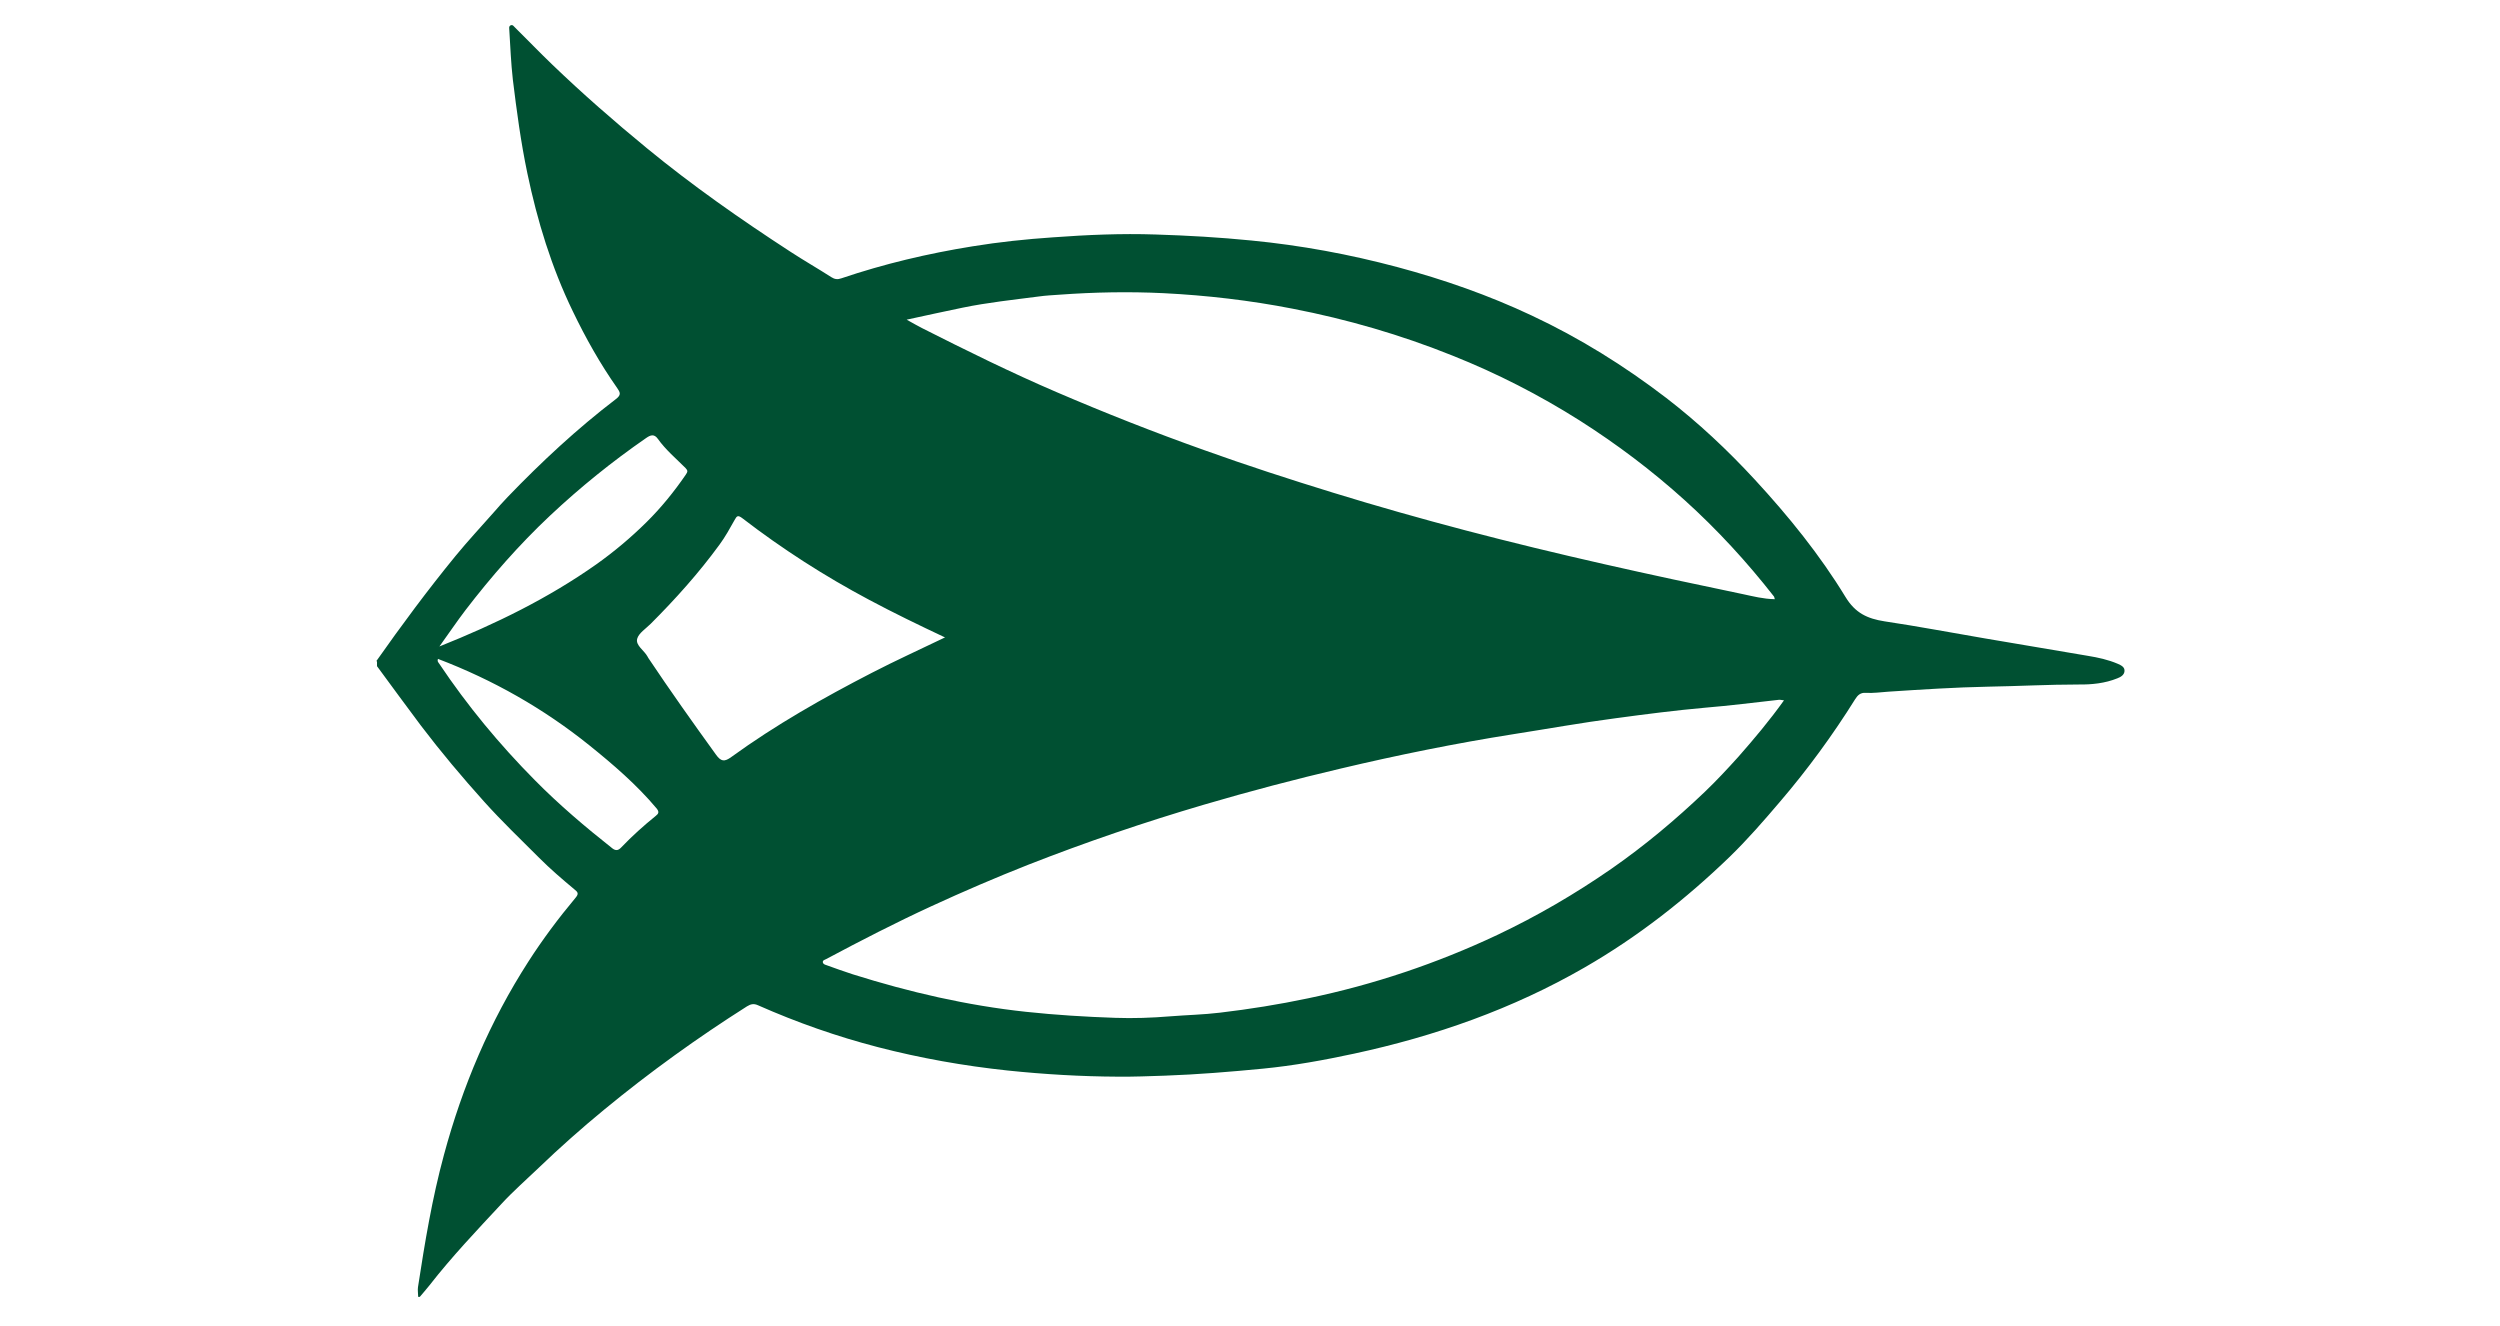
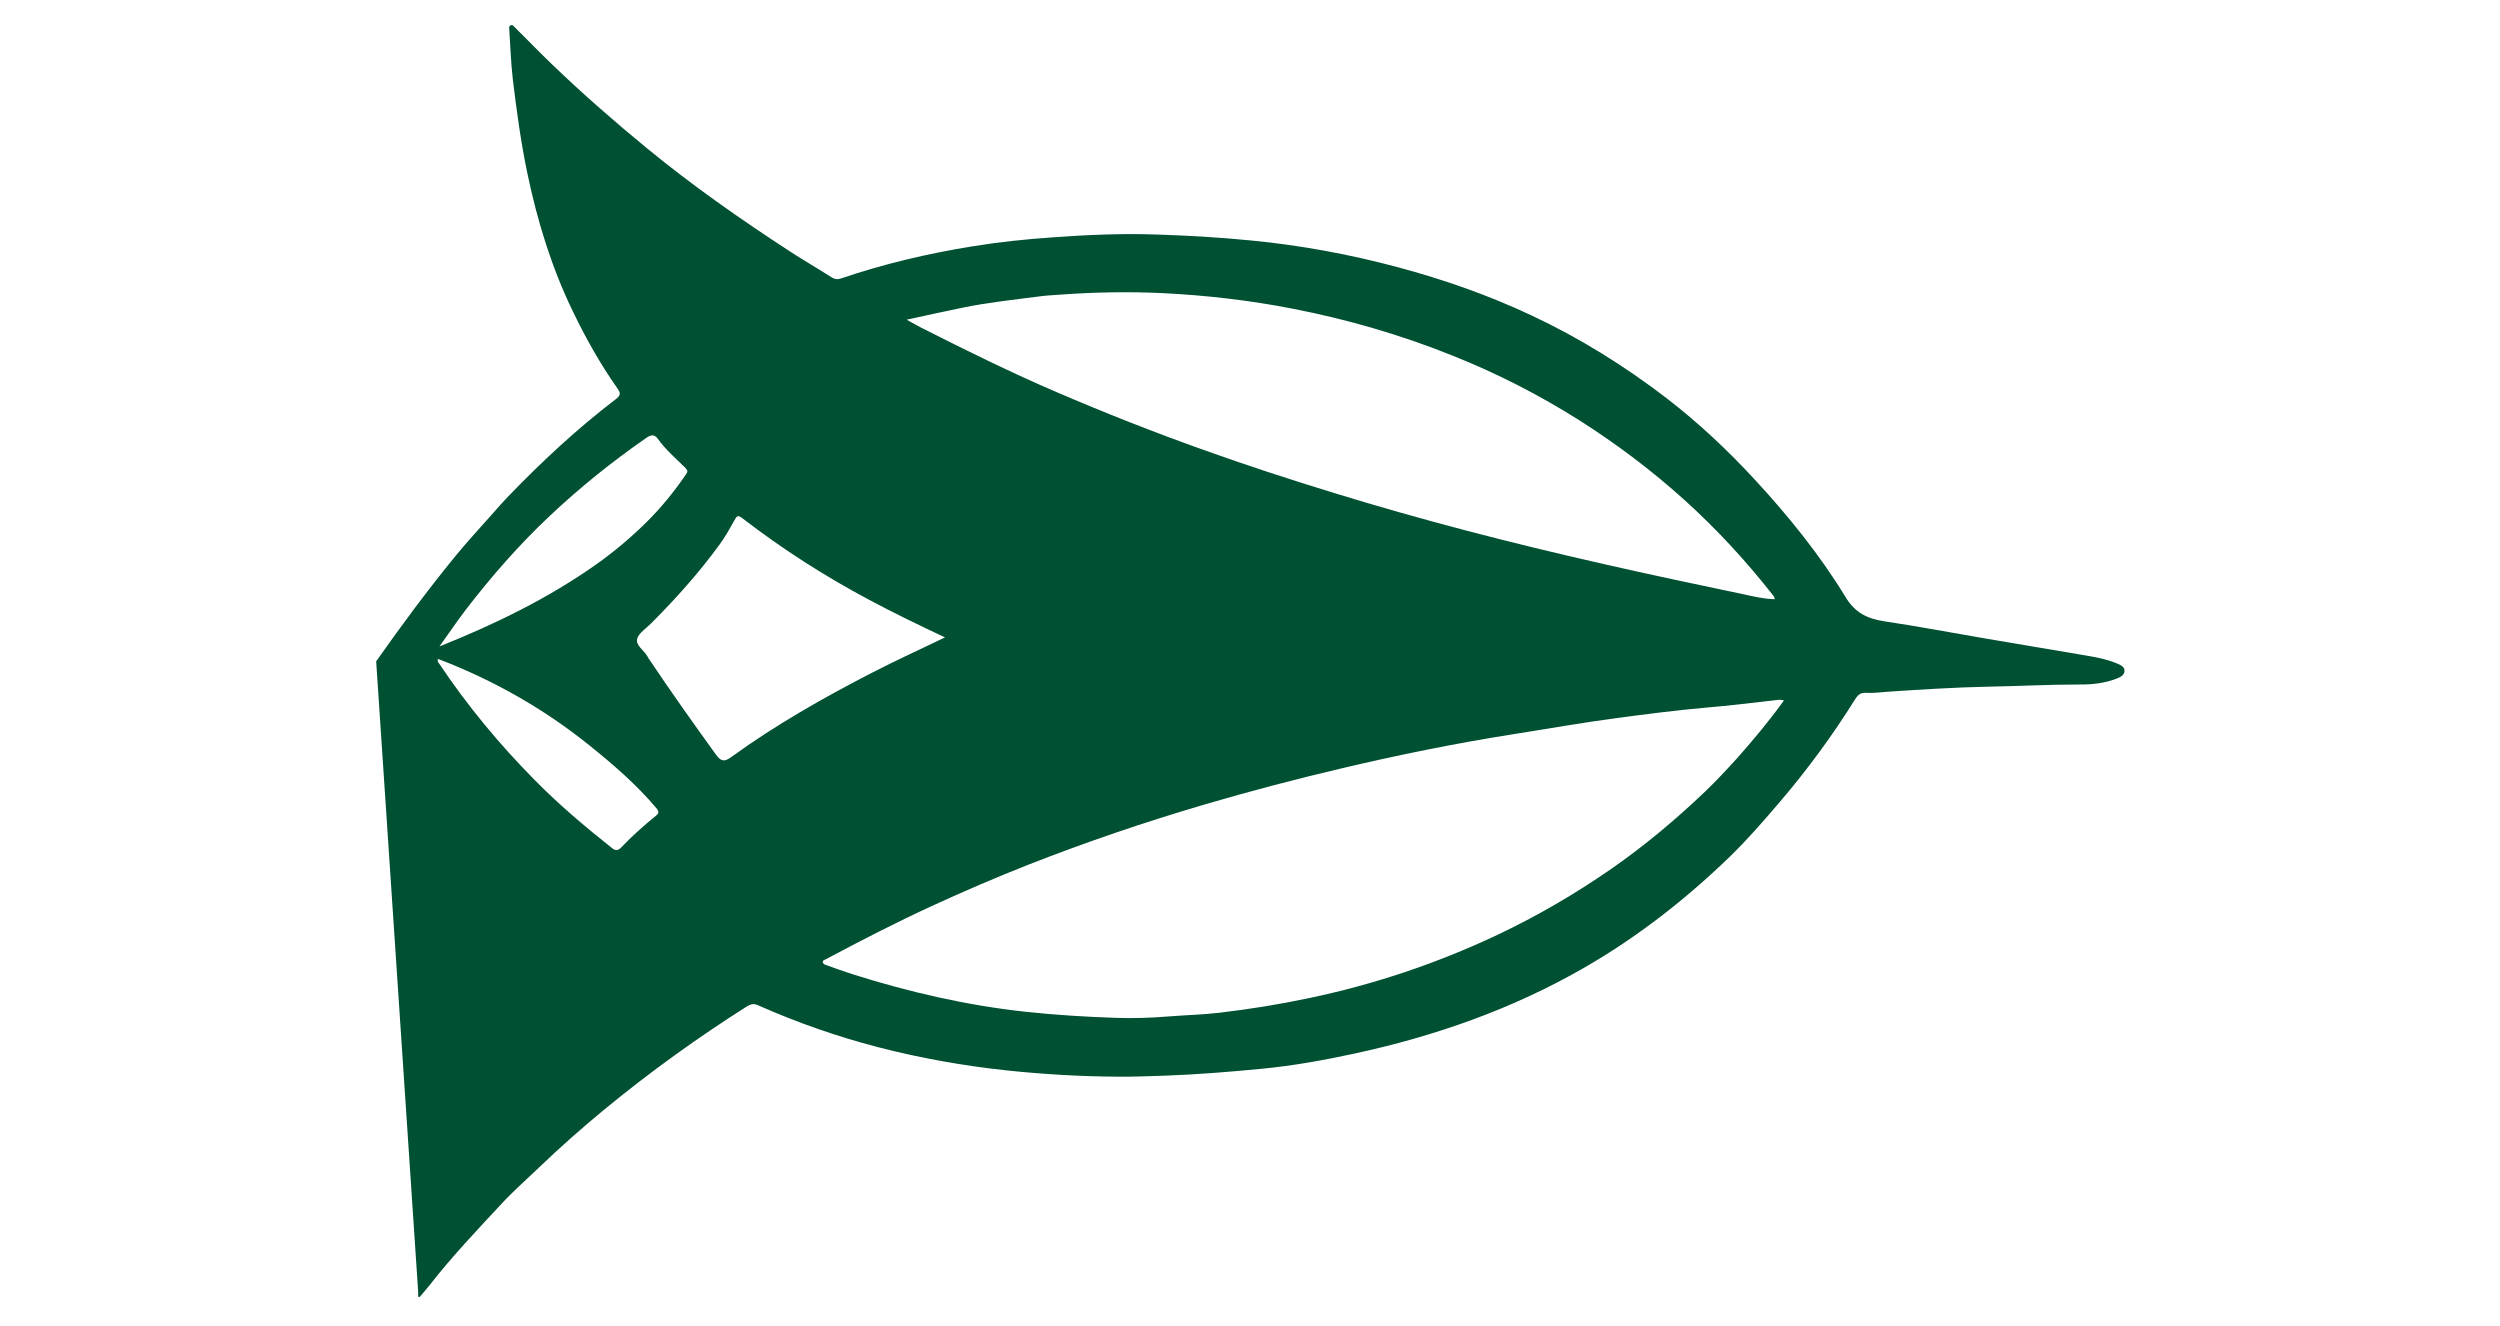
<svg xmlns="http://www.w3.org/2000/svg" id="Calque_1" viewBox="0 0 150 79.53">
  <defs>
    <style>.cls-1{fill:#005032;stroke-width:0px;}</style>
  </defs>
-   <path class="cls-1" d="m22.57,39.68c1.52-2.16,3.09-4.28,4.76-6.32.73-.89,1.51-1.73,2.27-2.59.28-.32.56-.64.86-.95,2.03-2.11,4.17-4.1,6.5-5.88.33-.25.25-.4.07-.66-1.02-1.45-1.89-3-2.66-4.6-1.28-2.64-2.13-5.42-2.73-8.29-.39-1.86-.64-3.74-.87-5.62-.11-.98-.15-1.96-.21-2.94,0-.11-.05-.25.08-.31.13-.06.2.08.28.15.74.73,1.46,1.48,2.21,2.2,1.82,1.75,3.72,3.41,5.68,5.02,2.74,2.25,5.64,4.28,8.61,6.21.81.53,1.65,1.01,2.46,1.53.2.13.38.15.6.07,2.57-.87,5.2-1.49,7.87-1.92,1.6-.26,3.21-.43,4.83-.54,2.05-.15,4.1-.24,6.16-.17,1.92.06,3.83.17,5.74.36,2.98.29,5.9.83,8.78,1.6,2.76.74,5.45,1.68,8.04,2.9,2.88,1.35,5.56,3.02,8.08,4.95,1.92,1.48,3.68,3.13,5.32,4.91,2.01,2.18,3.89,4.5,5.43,7.03.59.97,1.32,1.3,2.34,1.46,2.01.3,4,.68,6,1.02,2.06.35,4.13.7,6.2,1.05.61.1,1.22.23,1.8.48.2.09.42.19.4.44-.02.23-.22.35-.43.43-.74.3-1.54.38-2.32.37-1.81,0-3.62.1-5.42.13-2,.04-4,.17-5.99.3-.46.03-.92.1-1.37.07-.31-.02-.48.14-.63.38-1.35,2.16-2.85,4.21-4.5,6.14-.97,1.14-1.95,2.27-3.02,3.31-2.64,2.55-5.51,4.8-8.7,6.64-4.33,2.5-8.98,4.13-13.85,5.18-1.81.39-3.63.72-5.47.9-1.96.19-3.92.35-5.88.42-.94.03-1.87.07-2.81.06-2.21-.01-4.42-.14-6.63-.37-2.63-.28-5.22-.74-7.77-1.4-2.47-.64-4.86-1.48-7.19-2.51-.26-.12-.44-.08-.67.06-2.98,1.89-5.84,3.95-8.56,6.19-1.35,1.11-2.67,2.28-3.94,3.5-.75.72-1.53,1.4-2.23,2.16-1.49,1.6-2.99,3.18-4.33,4.9-.18.23-.38.45-.57.68h-.1c0-.2-.04-.4-.01-.59.41-2.67.85-5.33,1.56-7.94,1.11-4.11,2.75-7.99,5.06-11.58.86-1.34,1.81-2.61,2.83-3.83.21-.25.15-.34-.08-.52-.72-.6-1.43-1.21-2.09-1.87-1.12-1.12-2.26-2.21-3.31-3.38-1.33-1.48-2.6-2.99-3.8-4.57-.89-1.18-1.75-2.37-2.63-3.56v-.3Zm84.47,2.34c-.16-.02-.24-.04-.32-.03-1.46.16-2.92.35-4.39.47-1.79.16-3.58.39-5.36.63-2.06.27-4.11.64-6.16.96-3.48.55-6.93,1.25-10.35,2.06-2.76.65-5.5,1.37-8.22,2.17-3.57,1.05-7.09,2.25-10.56,3.61-1.95.77-3.88,1.6-5.79,2.48-2.15.99-4.25,2.07-6.33,3.18-.08.04-.21.07-.19.19.02.11.13.14.22.17.53.19,1.05.38,1.58.55,3.4,1.07,6.85,1.87,10.4,2.25,1.78.19,3.56.3,5.34.36,1.1.04,2.2,0,3.3-.09,1-.08,2-.1,2.99-.22,1.77-.21,3.53-.49,5.28-.86,3.94-.82,7.72-2.09,11.35-3.8,2.39-1.13,4.67-2.46,6.85-3.97,2-1.39,3.86-2.95,5.61-4.62.7-.67,1.36-1.38,2.01-2.1.94-1.07,1.86-2.16,2.74-3.39Zm-.55-6.06c-.03-.09-.03-.15-.06-.18-1.62-2.07-3.39-4-5.35-5.77-1.97-1.78-4.07-3.36-6.3-4.78-2.42-1.53-4.96-2.83-7.62-3.89-3.11-1.25-6.31-2.18-9.61-2.82-2.56-.5-5.15-.8-7.75-.93-2.07-.1-4.15-.06-6.21.09-.42.03-.85.05-1.27.11-1.53.2-3.06.36-4.56.67-1.08.22-2.15.46-3.36.72.4.22.65.37.91.5,2.67,1.35,5.34,2.67,8.09,3.85,2.91,1.25,5.85,2.41,8.83,3.47,2.56.92,5.15,1.76,7.75,2.56,2.63.81,5.28,1.56,7.94,2.26,5.51,1.45,11.08,2.67,16.66,3.83.61.13,1.23.29,1.89.3Zm-49.78,2.29c-1.57-.74-3.08-1.47-4.56-2.26-2.67-1.42-5.21-3.05-7.6-4.89-.29-.22-.34-.14-.48.11-.28.5-.56,1.01-.9,1.47-1.24,1.7-2.64,3.26-4.13,4.75-.29.29-.72.56-.81.9-.1.4.42.69.62,1.06.02.03.03.06.05.09,1.31,1.96,2.68,3.89,4.06,5.8.3.42.51.44.92.14,2.66-1.93,5.52-3.55,8.43-5.05,1.43-.74,2.89-1.4,4.38-2.12Zm-30.35.54c3.4-1.36,6.54-2.9,9.42-4.93,1.07-.76,2.08-1.61,3.01-2.53.87-.86,1.65-1.82,2.35-2.84.13-.19.14-.25-.01-.41-.57-.57-1.19-1.09-1.66-1.75-.22-.31-.44-.23-.7-.05-2.04,1.41-3.96,2.96-5.77,4.66-1.86,1.75-3.53,3.66-5.08,5.68-.51.67-.98,1.37-1.55,2.16Zm-.08.74c-.06.16.03.22.08.3,1.68,2.51,3.61,4.84,5.73,6.98,1.45,1.47,3.03,2.81,4.65,4.09.22.17.37.12.54-.06.65-.68,1.34-1.3,2.07-1.89.17-.13.21-.24.05-.44-1.2-1.43-2.61-2.64-4.05-3.8-2.74-2.2-5.77-3.92-9.08-5.18Z" />
+   <path class="cls-1" d="m22.57,39.68c1.52-2.16,3.09-4.28,4.76-6.32.73-.89,1.51-1.73,2.27-2.59.28-.32.56-.64.86-.95,2.03-2.11,4.17-4.1,6.5-5.88.33-.25.25-.4.07-.66-1.02-1.45-1.89-3-2.66-4.6-1.28-2.64-2.13-5.42-2.73-8.29-.39-1.86-.64-3.74-.87-5.62-.11-.98-.15-1.96-.21-2.94,0-.11-.05-.25.08-.31.13-.06.2.08.28.15.74.73,1.46,1.48,2.21,2.2,1.82,1.75,3.72,3.41,5.68,5.02,2.74,2.25,5.64,4.28,8.61,6.21.81.53,1.65,1.01,2.46,1.53.2.13.38.15.6.07,2.57-.87,5.2-1.49,7.87-1.92,1.6-.26,3.21-.43,4.83-.54,2.05-.15,4.1-.24,6.16-.17,1.92.06,3.83.17,5.74.36,2.98.29,5.9.83,8.78,1.6,2.76.74,5.45,1.68,8.04,2.9,2.88,1.35,5.56,3.02,8.08,4.95,1.92,1.48,3.68,3.13,5.32,4.91,2.01,2.18,3.89,4.5,5.43,7.03.59.97,1.32,1.3,2.34,1.46,2.01.3,4,.68,6,1.02,2.06.35,4.13.7,6.2,1.05.61.1,1.22.23,1.8.48.2.09.42.19.4.44-.02.23-.22.35-.43.43-.74.3-1.54.38-2.32.37-1.81,0-3.62.1-5.42.13-2,.04-4,.17-5.99.3-.46.03-.92.1-1.37.07-.31-.02-.48.14-.63.38-1.35,2.16-2.85,4.21-4.5,6.14-.97,1.14-1.95,2.27-3.02,3.31-2.64,2.55-5.51,4.8-8.7,6.64-4.33,2.5-8.98,4.13-13.85,5.18-1.81.39-3.63.72-5.47.9-1.96.19-3.92.35-5.88.42-.94.03-1.87.07-2.81.06-2.21-.01-4.42-.14-6.63-.37-2.63-.28-5.22-.74-7.77-1.4-2.47-.64-4.86-1.48-7.19-2.51-.26-.12-.44-.08-.67.06-2.98,1.89-5.84,3.95-8.56,6.19-1.35,1.11-2.67,2.28-3.94,3.5-.75.72-1.53,1.4-2.23,2.16-1.49,1.6-2.99,3.18-4.33,4.9-.18.23-.38.45-.57.68h-.1v-.3Zm84.47,2.34c-.16-.02-.24-.04-.32-.03-1.46.16-2.92.35-4.39.47-1.79.16-3.58.39-5.36.63-2.06.27-4.11.64-6.16.96-3.48.55-6.93,1.25-10.35,2.06-2.76.65-5.5,1.37-8.22,2.17-3.57,1.05-7.09,2.25-10.56,3.61-1.95.77-3.88,1.6-5.79,2.48-2.15.99-4.25,2.07-6.33,3.18-.08.04-.21.07-.19.19.02.11.13.14.22.17.53.19,1.05.38,1.58.55,3.4,1.07,6.85,1.87,10.4,2.25,1.78.19,3.56.3,5.34.36,1.1.04,2.2,0,3.3-.09,1-.08,2-.1,2.99-.22,1.77-.21,3.53-.49,5.28-.86,3.94-.82,7.72-2.09,11.35-3.8,2.39-1.13,4.67-2.46,6.85-3.97,2-1.39,3.86-2.95,5.61-4.62.7-.67,1.36-1.38,2.01-2.1.94-1.07,1.86-2.16,2.74-3.39Zm-.55-6.06c-.03-.09-.03-.15-.06-.18-1.62-2.07-3.39-4-5.35-5.77-1.97-1.78-4.07-3.36-6.3-4.78-2.42-1.53-4.96-2.83-7.62-3.89-3.11-1.25-6.31-2.18-9.61-2.82-2.56-.5-5.15-.8-7.75-.93-2.07-.1-4.15-.06-6.21.09-.42.03-.85.05-1.27.11-1.53.2-3.06.36-4.56.67-1.08.22-2.15.46-3.36.72.4.22.65.37.91.5,2.67,1.35,5.34,2.67,8.09,3.85,2.91,1.25,5.85,2.41,8.83,3.47,2.56.92,5.15,1.76,7.75,2.56,2.63.81,5.28,1.56,7.94,2.26,5.51,1.45,11.08,2.67,16.66,3.83.61.13,1.23.29,1.89.3Zm-49.78,2.29c-1.57-.74-3.08-1.47-4.56-2.26-2.67-1.42-5.21-3.05-7.6-4.89-.29-.22-.34-.14-.48.11-.28.5-.56,1.01-.9,1.47-1.24,1.7-2.64,3.26-4.13,4.75-.29.29-.72.56-.81.9-.1.4.42.69.62,1.06.02.03.03.06.05.09,1.31,1.96,2.68,3.89,4.06,5.8.3.42.51.44.92.14,2.66-1.93,5.52-3.55,8.43-5.05,1.43-.74,2.89-1.4,4.38-2.12Zm-30.35.54c3.4-1.36,6.54-2.9,9.42-4.93,1.07-.76,2.08-1.61,3.01-2.53.87-.86,1.65-1.82,2.35-2.84.13-.19.14-.25-.01-.41-.57-.57-1.19-1.09-1.66-1.75-.22-.31-.44-.23-.7-.05-2.04,1.41-3.96,2.96-5.77,4.66-1.86,1.75-3.53,3.66-5.08,5.68-.51.67-.98,1.37-1.55,2.16Zm-.08.74c-.06.16.03.22.08.3,1.68,2.51,3.61,4.84,5.73,6.98,1.45,1.47,3.03,2.81,4.65,4.09.22.17.37.12.54-.06.65-.68,1.34-1.3,2.07-1.89.17-.13.21-.24.05-.44-1.2-1.43-2.61-2.64-4.05-3.8-2.74-2.2-5.77-3.92-9.08-5.18Z" />
</svg>